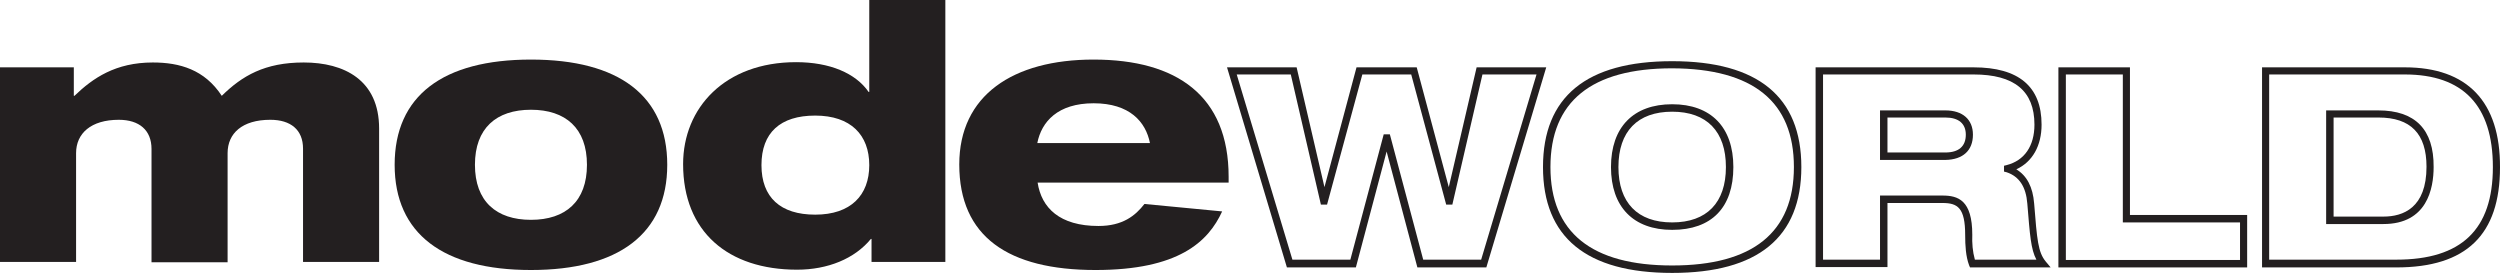
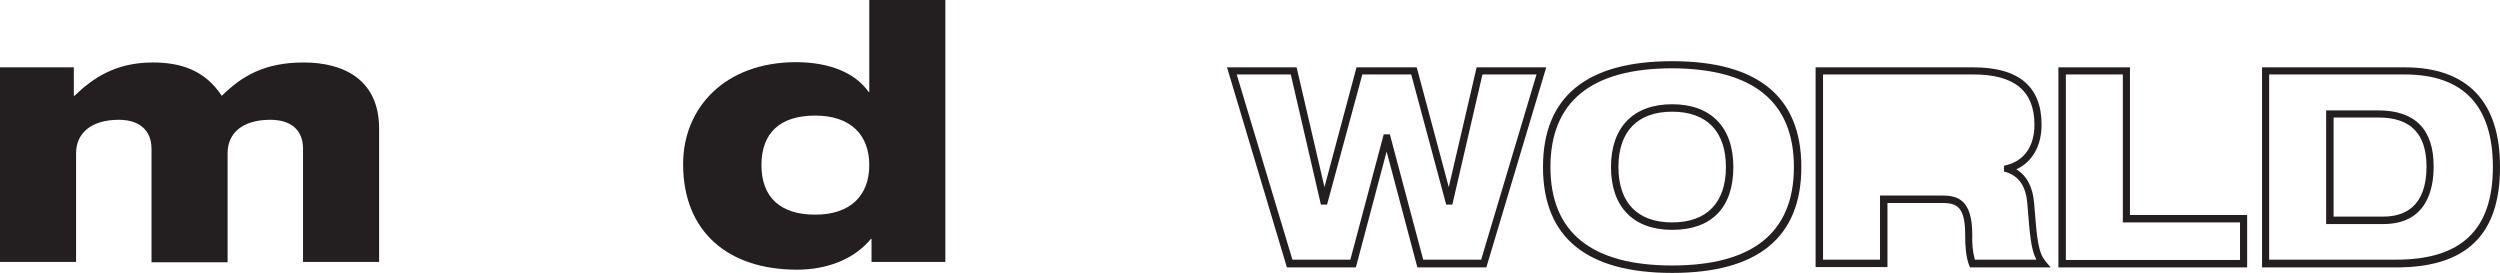
<svg xmlns="http://www.w3.org/2000/svg" enable-background="new 0 0 772.2 84.3" viewBox="0 0 772.2 84.3">
  <g fill="#231f20">
    <path d="m22.8 20.8v8.8h.2c5.7-5.5 12.7-10.3 24.2-10.3 8.3 0 16 2.2 21.3 10.3 6.3-6.2 13.3-10.3 25.3-10.3 12.5 0 23.3 5.4 23.3 20.4v41.2h-23.5v-35c0-5.8-3.8-8.9-10.1-8.9-8.7 0-13.2 4.2-13.2 10.3v33.7h-23.5v-35c0-5.8-3.8-9-10.1-9-8.6 0-13.2 4.2-13.2 10.3v33.6h-23.5v-60.1z" />
-     <path d="m164 18.4c27.2 0 42.1 11.2 42.1 32.5s-15 32.5-42.1 32.5-42.1-11.2-42.1-32.5 14.9-32.5 42.1-32.5zm-17.3 32.5c0 11.3 6.6 17 17.3 17s17.3-5.7 17.3-17-6.6-17-17.3-17-17.3 5.7-17.3 17z" />
    <path d="m269 73.8c-5 6.1-13.3 9.5-22.8 9.5-21.3 0-35.2-11.7-35.2-32.6 0-17.4 12.9-31.5 34.9-31.5 10.4 0 18.4 3.4 22.4 9.2h.2v-28.4h23.5v80.9h-22.8v-7.1zm-17.2-38.1c-10.8 0-16.6 5.3-16.6 15.3s5.9 15.3 16.6 15.3c11 0 16.7-6 16.7-15.3s-5.7-15.3-16.7-15.3z" />
-     <path d="m338.4 83.4c-27 0-42.1-10.3-42.1-32.6 0-21.3 16.5-32.4 41.5-32.4 25.7 0 41.7 11.2 41.7 36.2v1.8h-59c1.2 7.8 6.8 13.4 18.8 13.4 7.5 0 11.4-3.2 14.2-6.8l24 2.3c-4.3 9.4-13.5 18.1-39.1 18.1zm-.6-51.5c-11.1 0-16.1 5.7-17.4 12.3h34.8c-1.3-6.6-6.3-12.3-17.4-12.3z" />
    <path d="m456.1 20.8-8.6 37-9.9-37h-18.6l-9.9 37-8.6-37h-21.5l18.5 61.8h21.3l9.5-35.8 9.5 35.8h21.3l18.5-61.8zm-16.5 59.4-10.3-38.7h-1.9l-10.3 38.7h-17.9l-17.2-57.2h16.7l9.3 40.2h1.9l10.9-40.2h15.1l10.8 40.2h1.9l9.3-40.2h16.7l-17.1 57.2z" />
    <path d="m516.5 32.2c-12 0-18.9 7.1-18.9 19.4s6.9 19.4 18.9 19.4c12.2 0 18.9-6.9 18.9-19.4 0-12.3-6.9-19.4-18.9-19.4zm16.6 19.4c0 11-5.9 17.1-16.6 17.1s-16.6-6.1-16.6-17.1 5.9-17.1 16.6-17.1 16.6 6.1 16.6 17.1z" />
    <path d="m516.5 18.9c-26.5 0-39.9 11-39.9 32.7s13.4 32.7 39.9 32.7 39.9-11 39.9-32.7-13.4-32.7-39.9-32.7zm37.6 32.7c0 20.2-12.7 30.4-37.6 30.4s-37.6-10.2-37.6-30.4 12.6-30.5 37.6-30.5c25 .1 37.6 10.3 37.6 30.5z" />
-     <path d="m609.4 41.6c0-4.7-3.2-7.5-8.5-7.5h-20.2v15.3h20.2c5.4-.1 8.5-2.9 8.5-7.8zm-2.2 0c0 3.6-2.2 5.5-6.3 5.5h-17.9v-10.8h17.9c4.1 0 6.3 1.9 6.3 5.3z" />
    <path d="m628.3 62.8h-.3.3c-.4-5-2.2-8.5-5.5-10.5 5-2.3 7.8-7.3 7.8-13.8 0-11.8-7.1-17.7-21-17.7h-48.8v61.7h22.2v-19.8h17c4.7 0 7 1.5 7 9.9 0 3.3.2 6.6 1.2 9.3l.3.7h24.9l-1.5-1.8c-2.4-2.9-2.7-6.7-3.6-18zm-47.6-2.4v19.8h-17.6v-57.2h46.5c12.6 0 18.8 5.1 18.8 15.5 0 6.6-3.1 11.1-8.6 12.5l-.8.2v1.8l.8.2c3.9 1.3 6 4.5 6.4 9.7.8 9.8 1.1 14.1 2.8 17.3h-19c-.7-2.5-.9-5.1-.8-7.7 0-10.7-4.4-12.1-9.2-12.1z" />
    <path d="m657.9 20.8h-22.1v61.8h58.3v-16.2h-36.2zm34 47.9v11.6h-53.8v-57.3h17.6v45.7z" />
    <path d="m742.8 20.8h-44.1v61.8h41.5c21.6 0 32-10.1 32-30.9.1-20.3-10.1-30.9-29.4-30.9zm27.2 30.8c0 19.3-9.7 28.6-29.8 28.6h-39.3v-57.2h41.9c18 0 27.2 9.6 27.2 28.6z" />
    <path d="m734.6 34.1h-16.1v35.1h17.7c13.5 0 15.5-11 15.5-17.6.1-11.6-5.7-17.5-17.1-17.5zm14.9 17.4c0 12.7-7.2 15.4-13.3 15.4h-15.4v-30.6h13.9c9.9 0 14.8 5 14.8 15.2z" />
  </g>
</svg>